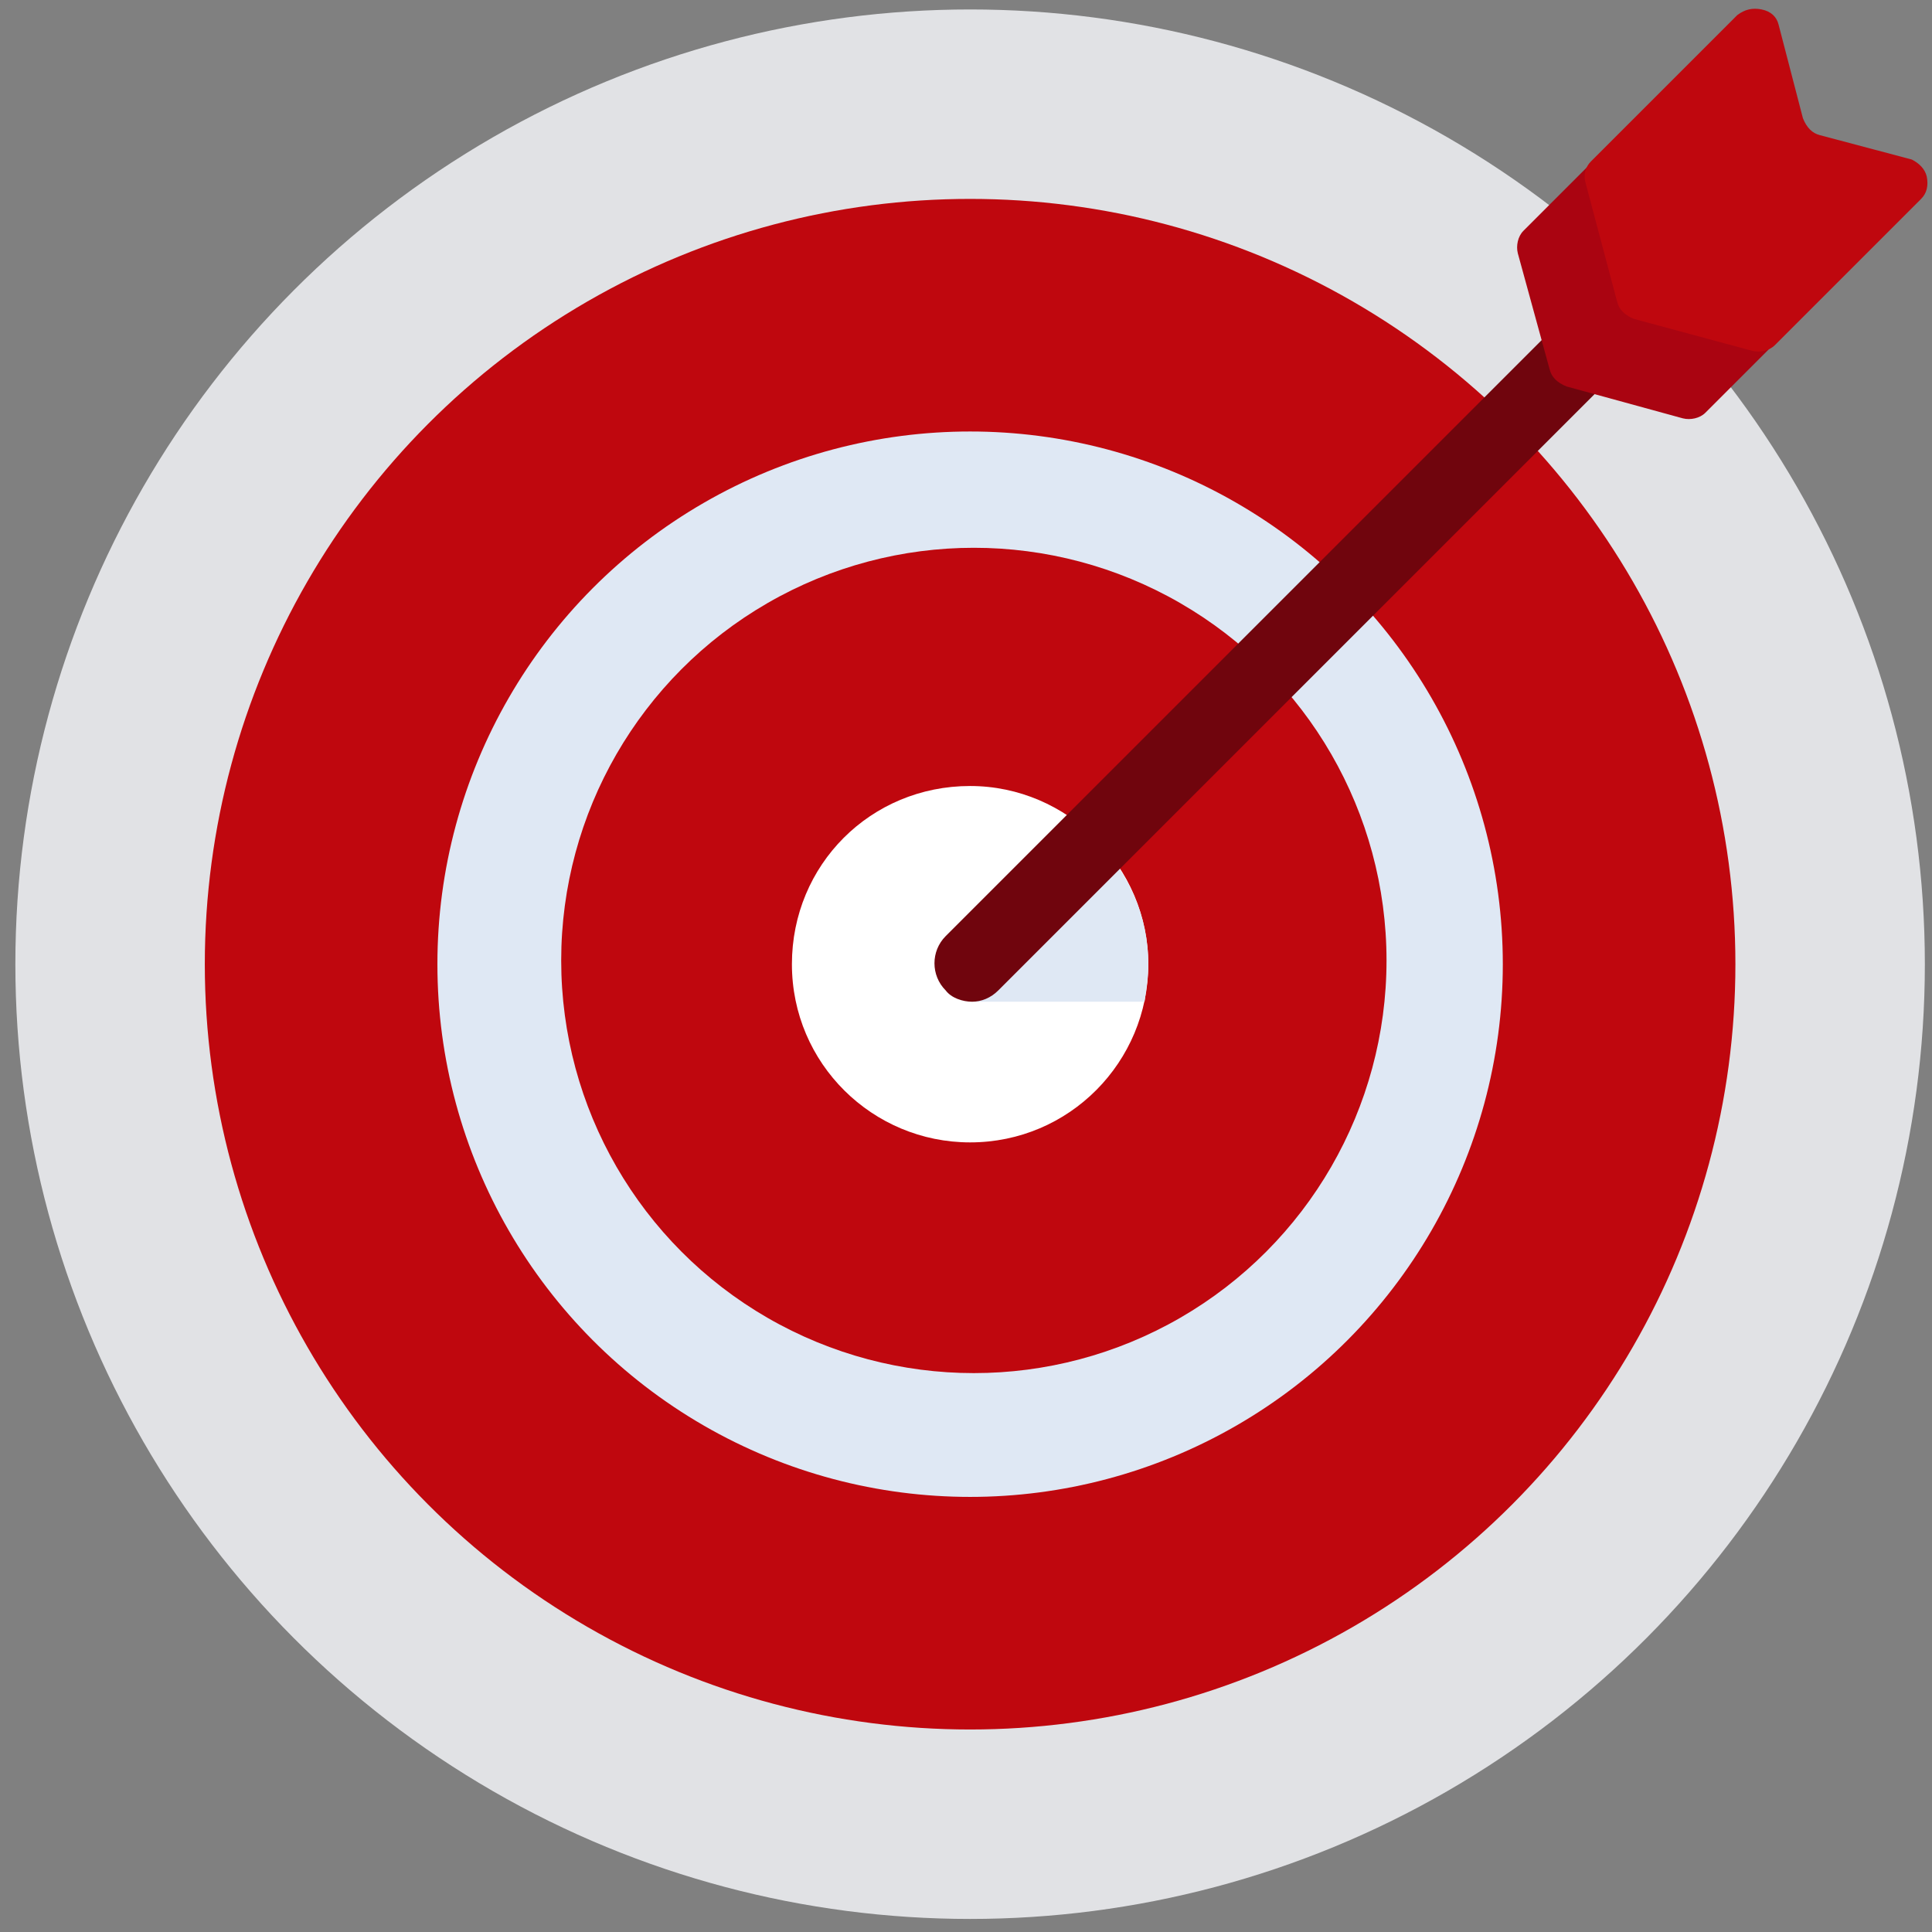
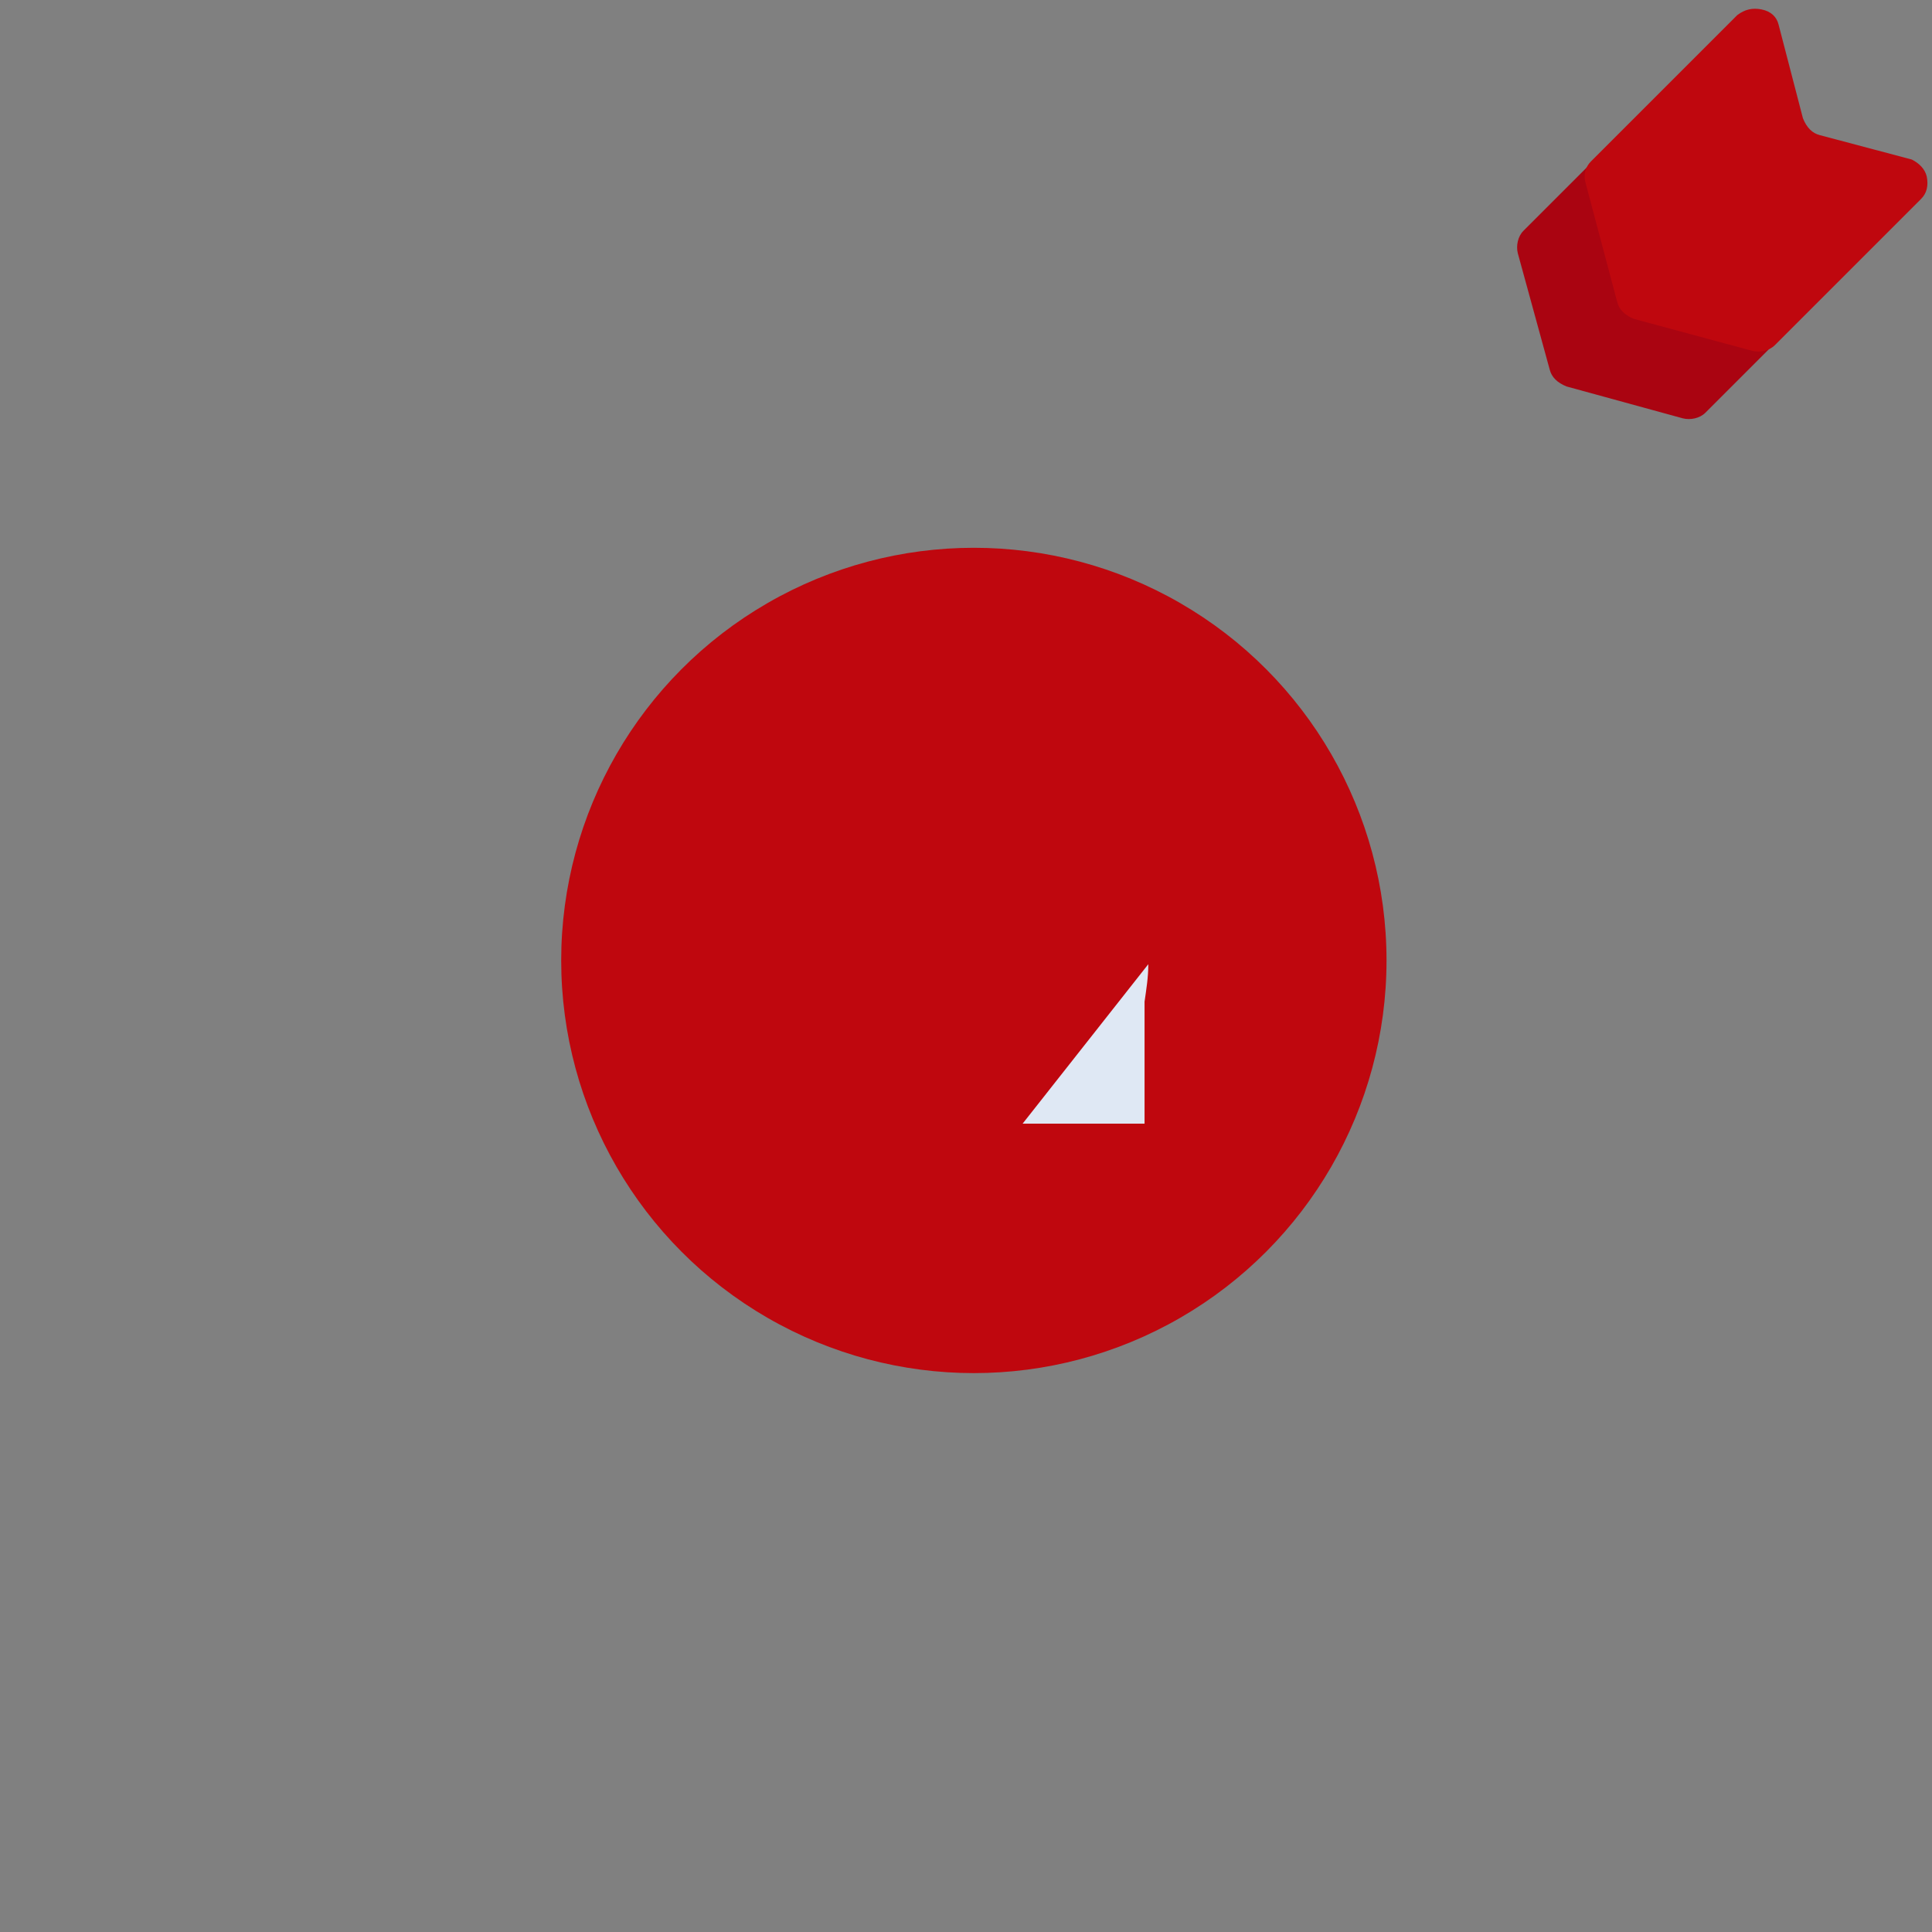
<svg xmlns="http://www.w3.org/2000/svg" version="1.1" id="Layer_1" x="0px" y="0px" width="103px" height="103px" viewBox="0 0 103 103" style="enable-background:new 0 0 103 103;" xml:space="preserve">
  <rect x="0" y="0" width="103" height="103" fill="#808080" stroke="none" />
  <style type="text/css">
	.st0{fill:#E1E2E5;}
	.st1{fill:#BF070E;}
	.st2{fill:#DFE8F4;}
	.st3{fill:#FFFFFF;}
	.st4{fill:#70050D;}
	.st5{fill:#AA0411;}
</style>
  <title>Artboard</title>
  <g id="Artboard">
    <g id="Group" transform="translate(-12.681, -12.996)">
-       <circle id="Oval" class="st0" cx="64.4" cy="64.4" r="50.9" />
-       <circle id="Oval_1_" class="st1" cx="64.4" cy="64.4" r="40.8" />
-       <circle id="Oval_2_" class="st2" cx="64.4" cy="64.4" r="28.4" />
      <circle id="Oval_3_" class="st1" cx="64.6" cy="64.2" r="22" />
-       <path id="Path" class="st3" d="M73.9,64.4c0,5.2-4.2,9.5-9.5,9.5c-5.2,0-9.5-4.2-9.5-9.5s4.2-9.5,9.5-9.5    C69.6,54.9,73.9,59.2,73.9,64.4z" />
-       <path id="Path_1_" class="st2" d="M73.7,66.4c0.1-0.7,0.2-1.3,0.2-2c0-2.5-1-4.8-2.7-6.5l-6.7,8.5H73.7z" />
-       <path id="Path_2_" class="st4" d="M106,25.7L65.9,65.8c-0.4,0.4-0.9,0.6-1.4,0.6c-0.5,0-1.1-0.2-1.4-0.6l0,0    c-0.8-0.8-0.8-2.1,0-2.9l40.1-40.1L106,25.7z" />
+       <path id="Path_1_" class="st2" d="M73.7,66.4c0.1-0.7,0.2-1.3,0.2-2l-6.7,8.5H73.7z" />
      <path id="Path_3_" class="st5" d="M101.7,17.5l-7.8,7.8c-0.3,0.3-0.4,0.8-0.3,1.2l1.7,6.2c0.1,0.4,0.4,0.7,0.9,0.9l6.2,1.7    c0.4,0.1,0.9,0,1.2-0.3l7.8-7.8c0.3-0.3,0.4-0.7,0.3-1.2c-0.1-0.4-0.4-0.7-0.8-0.9l-4.9-1.3c-0.4-0.1-0.7-0.4-0.9-0.9l-1.3-5    c-0.1-0.4-0.5-0.7-0.9-0.8C102.4,17.1,102,17.2,101.7,17.5z" />
      <path id="Path_4_" class="st1" d="M105.3,13.8l-7.8,7.8c-0.3,0.3-0.4,0.7-0.3,1.1l1.7,6.4c0.1,0.4,0.4,0.7,0.9,0.9l6.3,1.7    c0.4,0.1,0.9,0,1.2-0.3l7.8-7.8c0.3-0.3,0.4-0.7,0.3-1.2c-0.1-0.4-0.4-0.7-0.8-0.9l-4.9-1.3c-0.4-0.1-0.7-0.4-0.9-0.9l-1.3-5    c-0.1-0.4-0.4-0.7-0.9-0.8C106.1,13.4,105.7,13.5,105.3,13.8L105.3,13.8z" />
    </g>
  </g>
</svg>